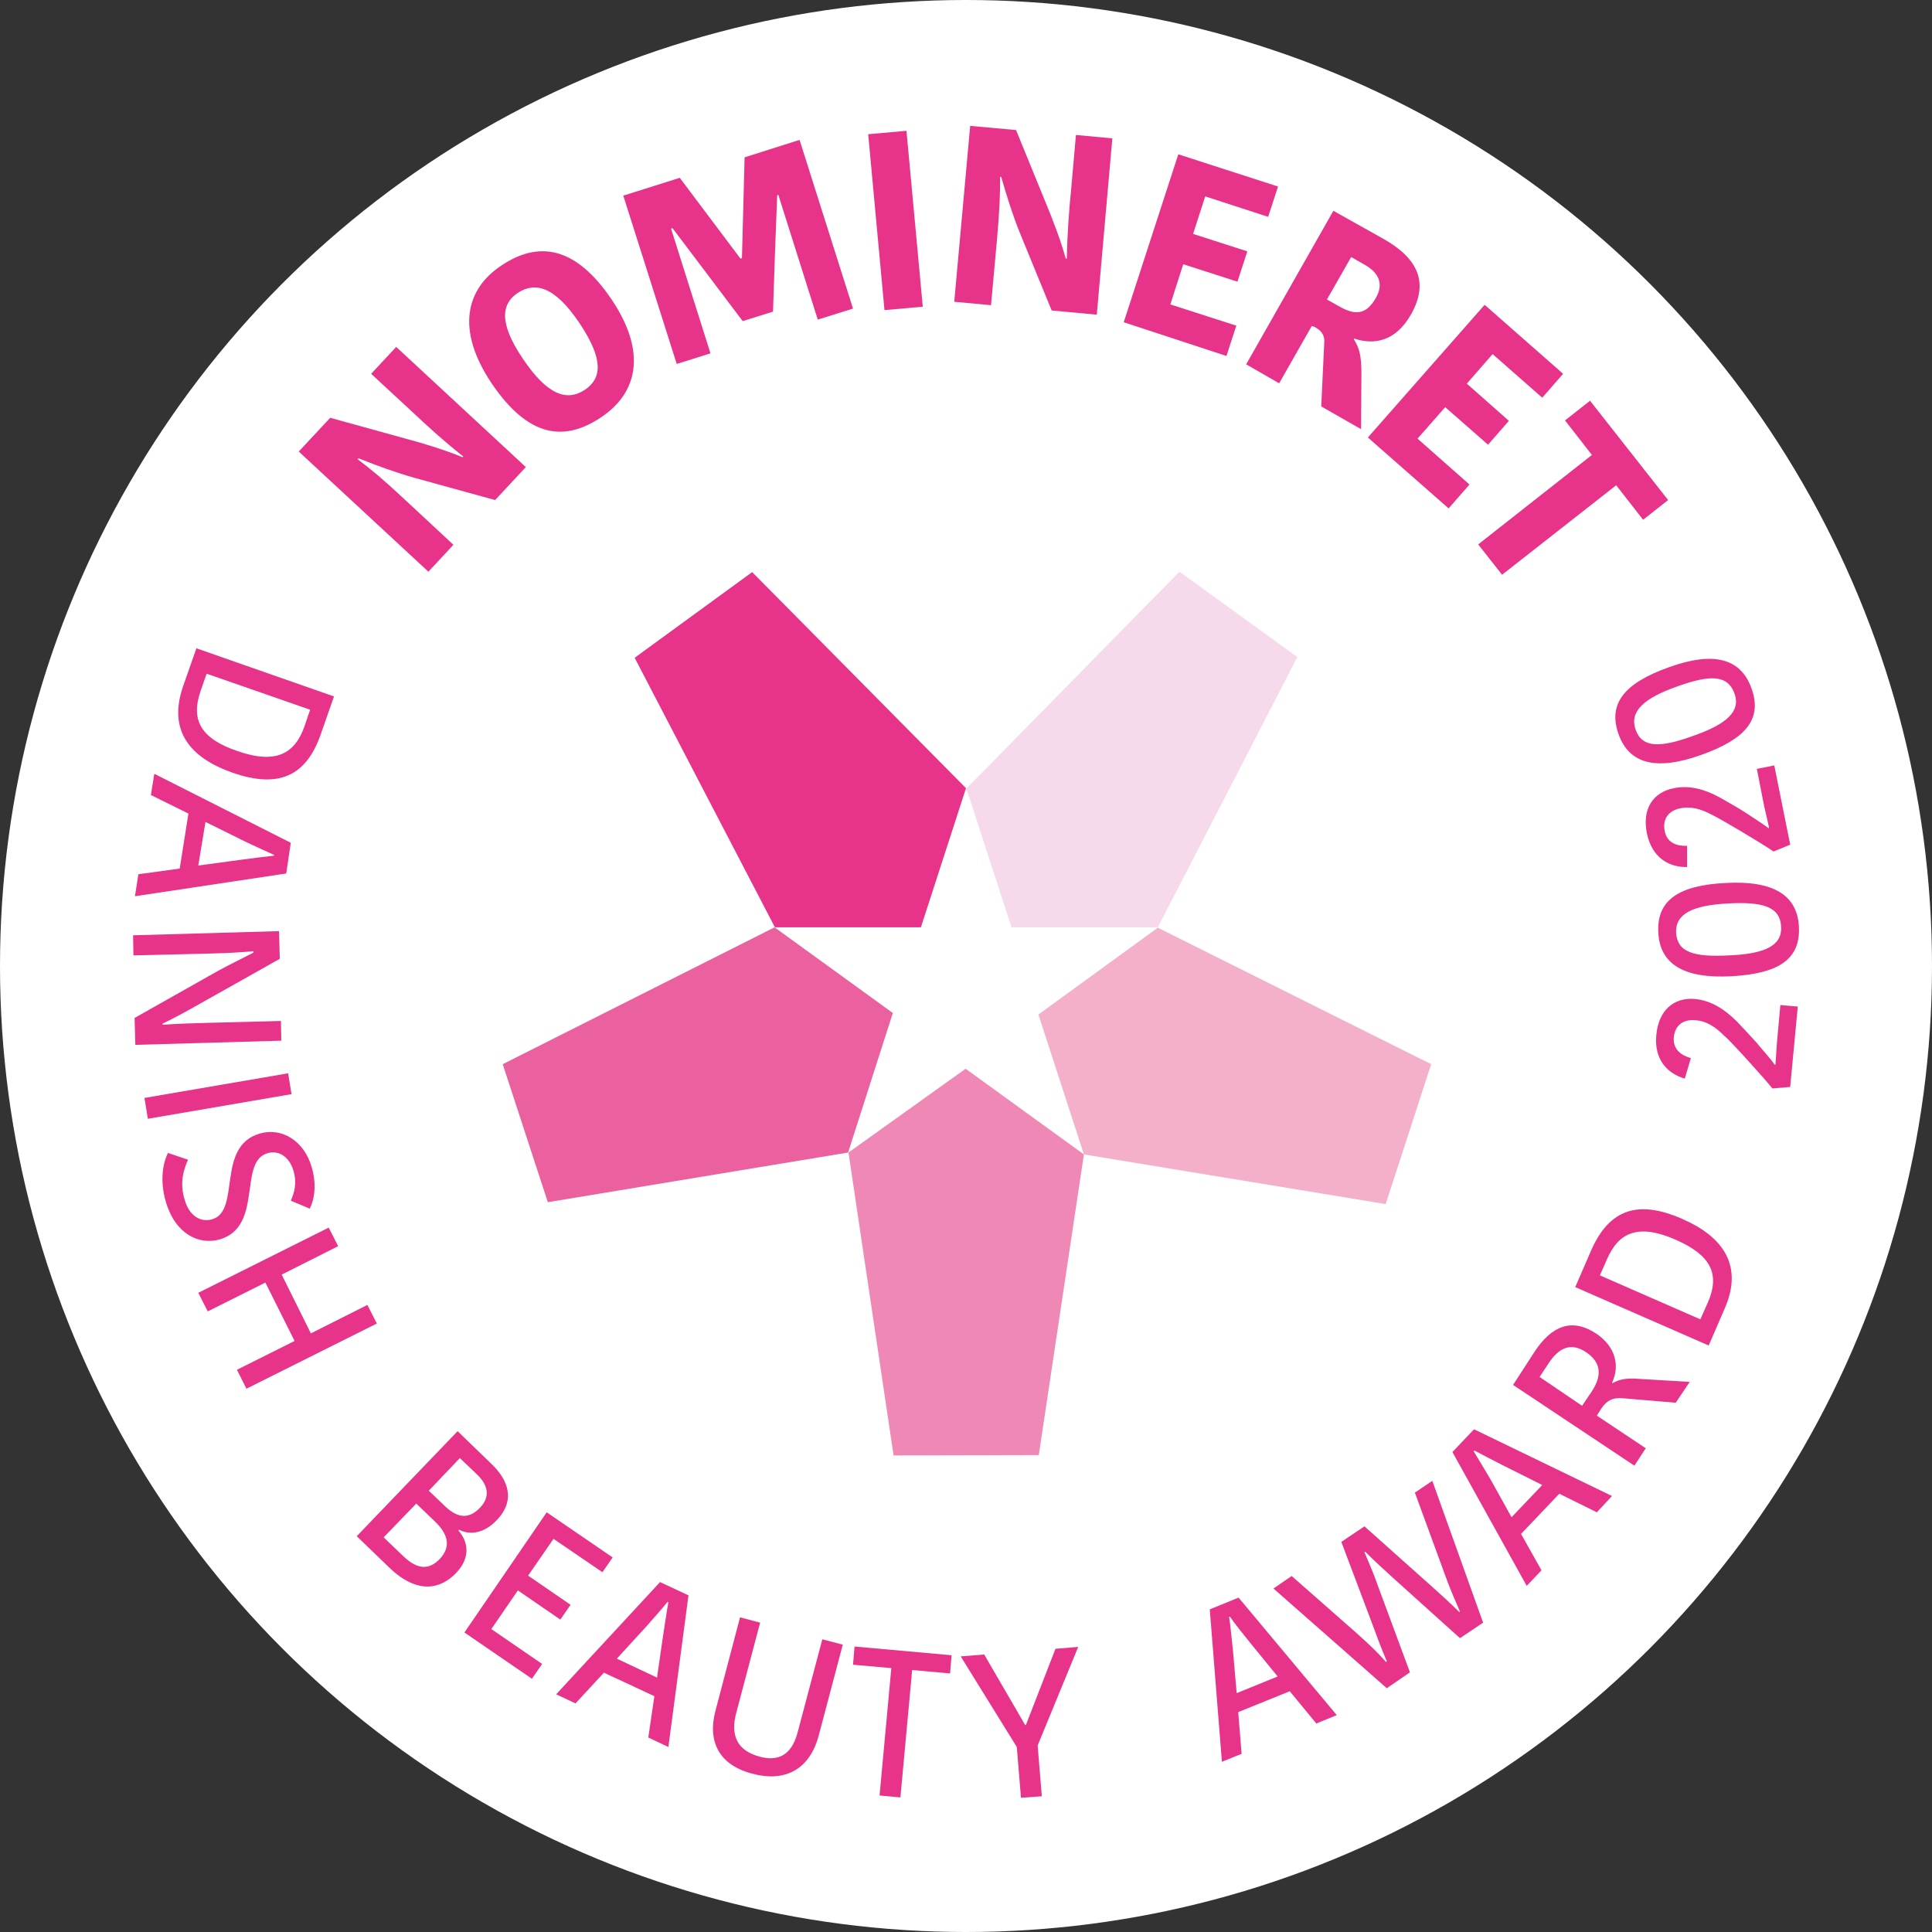
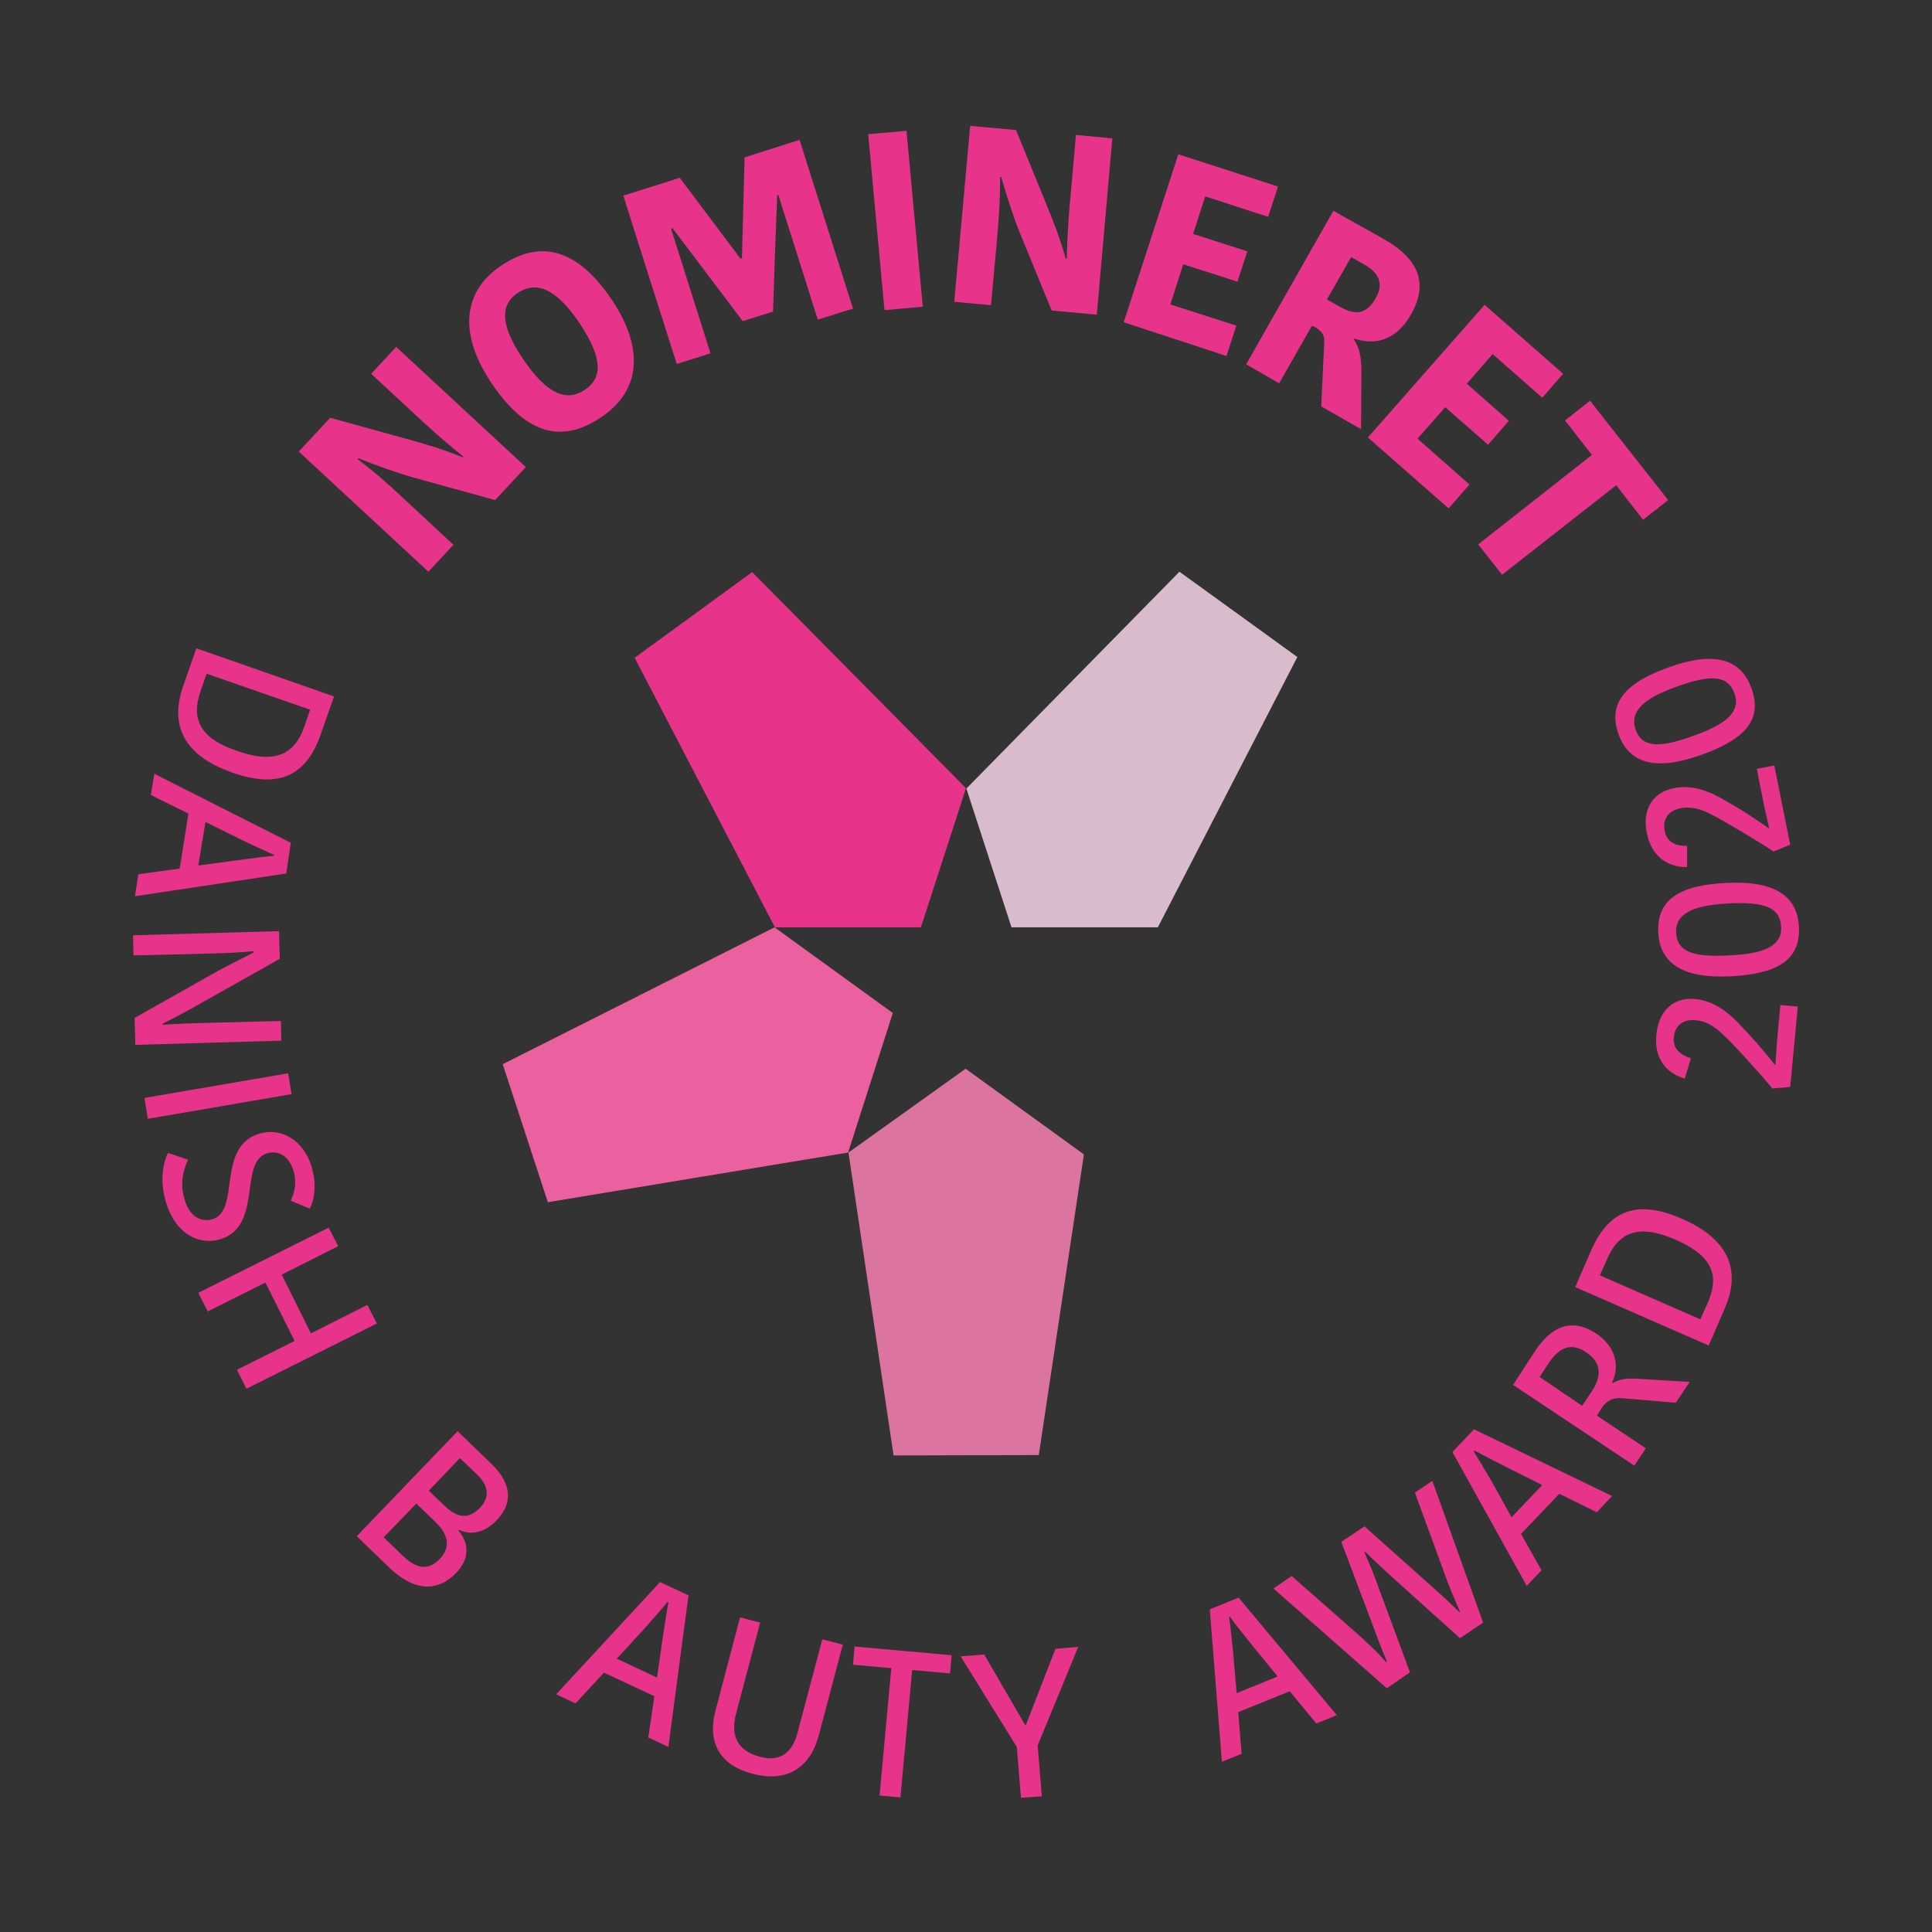
<svg xmlns="http://www.w3.org/2000/svg" version="1.1" id="Layer_1" x="0px" y="0px" viewBox="0 0 509.6 509.6" style="enable-background:new 0 0 509.6 509.6;" xml:space="preserve">
  <rect x="0" y="0" width="509.6" height="509.6" fill="#333333" stroke="none" />
  <style type="text/css">
	.st0{fill:#FFFFFF;}
	.st1{fill:#E7348A;}
	.st2{opacity:0.9;fill:#F3A8C4;}
	.st3{fill:#EB609E;}
	.st4{opacity:0.9;fill:#ED7BAD;}
	.st5{opacity:0.85;fill:#F4D4E7;}
</style>
-   <circle class="st0" cx="254.8" cy="254.8" r="254.8" />
  <g>
    <path class="st1" d="M88.1,183.7l-3.5,10c-3.9,11.2-11.3,14.3-23.3,10.1c-11.1-3.9-17.1-11-13-22.8l3.5-10L88.1,183.7z M54.5,177.7   l-1.6,4.6c-2.7,7.8,0.3,12.6,9.7,15.8c10.3,3.6,15.2,0.6,17.7-6.5l1.5-4.4L54.5,177.7z" />
    <path class="st1" d="M75.5,230.4l-39.9,6l0.9-5.8l10.9-1.5l2.3-14.5l-9.9-4.9l0.9-5.6l36,18.2L75.5,230.4z M54.2,216.8l-1.9,11.5   l11.1-1.5c3.7-0.5,6.1-0.8,8.9-1.1l0-0.2c-2.4-1.1-4.9-2.2-8-3.7L54.2,216.8z" />
    <path class="st1" d="M66.9,250.9c-3.5,0.3-6.5,0.5-11.1,0.6L35.2,252l-0.1-5.3l38.5-1.1l0.2,7.3L52.3,265c-3,1.7-6.3,3.5-9.4,5   l0,0.3c4.1-0.3,8.1-0.4,11.6-0.5l19.6-0.5l0.1,5.2l-38.5,1.1l-0.2-7.1l21.8-12.3c3.1-1.7,6.2-3.2,9.5-4.9L66.9,250.9z" />
    <path class="st1" d="M76,283.1l0.9,5.5L39,295.1l-0.9-5.5L76,283.1z" />
    <path class="st1" d="M56,321.6c7.6-2.3,0.9-19.2,12.5-22.6c5.8-1.7,11.7,1.9,13.7,8.8c1.4,4.7,0.7,8.7-0.5,11l-5-2.1   c0.9-2,1.7-4.6,0.7-7.9c-1.1-3.8-4-5.5-6.9-4.6c-7.7,2.3-1,19.3-12.5,22.7c-5.5,1.6-11.7-1.4-14.2-9.7c-1.8-6-0.7-10.7,0.5-13.1   l5.3,1.8c-1.1,2.4-2.3,6.1-0.9,10.5C49.9,320.8,53,322.5,56,321.6z" />
    <path class="st1" d="M99.4,349.1L65,366.3l-2.5-5l15.2-7.6L70,338.3l-15.2,7.6l-2.5-4.9l34.4-17.2l2.5,4.9l-14.9,7.5l7.7,15.5   l14.9-7.5L99.4,349.1z" />
    <path class="st1" d="M120.3,414.9c-4.1,4.3-10.2,5.7-17.6-1.4l-8.6-8.3l26.6-27.7l8.9,8.6c4.5,4.3,6.5,9.7,1.3,15   c-3.2,3.3-6.9,3.9-9.8,2.4l-0.2,0.2C123.6,406.7,124.1,411,120.3,414.9z M116,411.2c3.3-3.5,1.8-6.9-1.2-9.8l-5-4.8l-8.6,8.9l5.2,5   C110.2,414.1,113.2,414.1,116,411.2z M125.7,388.8l-4.4-4.2l-8.2,8.6l4.4,4.2c3.4,3.2,6.3,3.2,9.1,0.3   C129.3,394.9,128.9,391.8,125.7,388.8z" />
-     <path class="st1" d="M122.5,430.6l21.7-31.7l17.4,11.9l-2.7,3.9l-12.9-8.8l-6.7,9.7l11.2,7.7l-2.7,3.9l-11.2-7.7l-7,10.2l13.4,9.2   l-2.7,3.9L122.5,430.6z" />
    <path class="st1" d="M181.6,420.8l-5.3,40l-5.3-2.5l1.6-10.9l-13.3-6.2l-7.5,8.1l-5.1-2.4l27.4-29.6L181.6,420.8z M162.7,437.5   l10.6,5l1.6-11.1c0.6-3.7,0.9-6.1,1.4-8.8l-0.2-0.1c-1.7,2.1-3.5,4.1-5.7,6.6L162.7,437.5z" />
    <path class="st1" d="M210.4,456.9l6.5-24.5l5.4,1.4l-6.3,23.8c-2.5,9.6-9.4,12.5-17.7,10.2c-8.7-2.3-11.7-8.5-9.6-16.5l6.5-24.7   l5.3,1.4l-6.3,23.8c-1.7,6.3,0.6,10,6,11.5C205.1,464.7,208.8,463.1,210.4,456.9z" />
    <path class="st1" d="M235.1,440l-10.1-0.9l0.4-4.8l25.6,2.3l-0.4,4.8l-10-0.9l-3.1,33.6l-5.5-0.5L235.1,440z" />
    <path class="st1" d="M273.7,460.4l1.1,13.4l-5.5,0.4l-1.1-13.4l-14.8-23.9l6.2-0.5l10.8,18.6l0.2,0l7.8-20.1l6-0.5L273.7,460.4z" />
    <path class="st1" d="M326.7,421.4l25.9,31l-5.4,2.2l-7-8.5l-13.6,5.5l0.9,11l-5.2,2.1l-3.2-40.2L326.7,421.4z M326.2,446.6   l10.8-4.4l-7.1-8.7c-2.3-2.9-3.9-4.8-5.5-7.1l-0.2,0.1c0.4,2.6,0.6,5.3,1,8.7L326.2,446.6z" />
    <path class="st1" d="M365.8,438.2c-1.5-3.5-2.5-6.2-3.7-9.5l-8.3-22l6.1-4.1l17.7,15.8c2.8,2.5,4.9,4.4,7.3,6.8l0.2-0.1   c-1.3-3-2.8-6.4-4.1-10.1l-7.8-21.3l4.6-3.1l13.4,37.4l-6.1,4.1l-17.1-15.4c-3.1-2.8-5.4-4.9-7.9-7.4l-0.2,0.1   c1.4,3.3,2.6,6.1,3.7,9.3l8.3,22.4l-6.1,4.2L335.9,419l4.8-3.3l16.6,14.6c2.8,2.5,5.9,5.3,8.3,8.1L365.8,438.2z" />
    <path class="st1" d="M388.8,377l36.4,17.6l-4,4.3l-9.9-4.9l-10.1,10.6l5.4,9.6l-3.9,4.1L383.1,383L388.8,377z M398.7,400.2l8.1-8.5   l-10-5c-3.3-1.7-5.5-2.8-7.9-4.1l-0.2,0.2c1.4,2.3,2.8,4.6,4.5,7.5L398.7,400.2z" />
    <path class="st1" d="M404.8,356.5c4.5-6.8,9.8-9,16.3-4.7c5.3,3.6,6.1,8.8,4.1,12.9l0.2,0.1c1.6-0.9,3.4-1.4,6.9-1.1l13.4,0.8   L442,370l-14.1-1.2c-2.5-0.2-4.1,0.6-5.5,2.7l-1.2,1.9l12.9,8.6l-3,4.6l-32-21.3L404.8,356.5z M417.3,370.8l2.5-3.7   c2.8-4.2,2.6-7.7-1.4-10.4c-4-2.7-7.2-1.3-10,3l-2.3,3.5L417.3,370.8z" />
    <path class="st1" d="M415.5,339.5l4.2-9.7c4.8-10.9,12.4-13.4,24-8.3c10.8,4.7,16.2,12.3,11.2,23.7l-4.2,9.7L415.5,339.5z    M448.5,348l2-4.5c3.3-7.6,0.6-12.5-8.5-16.5c-10-4.4-15.1-1.8-18.1,5.1l-1.9,4.3L448.5,348z" />
    <path class="st1" d="M468.3,280.9l0.4-5.9l0.9-9.9l4.6,0.4l-2,21.2l-4.7,0.4c-2.3-2.9-11.1-12.6-12.7-13.9   c-2.6-2.6-4.9-3.9-7.6-4.1c-3.4-0.3-5.4,1.5-5.7,4.5c-0.3,3.2,2,4.8,4.5,5.5l-1.6,5.4c-4.6-1.3-8.2-5.1-7.5-11.6   c0.6-6.4,4.6-9.9,10.2-9.4c4,0.4,7.5,2.4,11.1,6c0.7,0.7,4.4,4.7,5.2,5.6c0.5,0.7,4.1,4.7,4.6,5.6L468.3,280.9z" />
    <path class="st1" d="M456.8,257.5c-12.7,0.7-19-3.2-19.4-11.6c-0.4-8.4,5.3-12.4,17.8-13c12.7-0.7,18.9,3.3,19.3,11.6   C474.9,253,469.2,256.8,456.8,257.5z M469.8,244.4c-0.3-5.2-4.7-6.6-14-6.1s-13.9,2.7-13.7,7.7c0.3,5.2,4.7,6.5,14,6   C465.6,251.6,470.1,249.4,469.8,244.4z" />
    <path class="st1" d="M466.6,218.2l-1.3-5.7l-1.9-9.7l4.6-0.9l4.2,20.9l-4.4,1.8c-3-2.1-14.3-8.8-16.1-9.6c-3.3-1.8-5.8-2.3-8.5-1.8   c-3.3,0.7-4.7,3-4.1,6c0.6,3.2,3.3,4,5.9,3.9l0,5.6c-4.8,0.1-9.3-2.5-10.6-8.9c-1.3-6.3,1.5-10.8,7.1-11.9   c3.9-0.8,7.9,0.1,12.4,2.6c0.9,0.5,5.6,3.2,6.6,3.9c0.7,0.5,5.3,3.4,6,4.1L466.6,218.2z" />
    <path class="st1" d="M448.8,199.1c-12,4.3-19.1,2.4-21.9-5.5c-2.8-8,1.5-13.4,13.3-17.6c11.9-4.3,19-2.3,21.8,5.6   C464.9,189.7,460.5,194.9,448.8,199.1z M457.5,182.9c-1.8-4.9-6.4-5-15.2-1.8c-8.8,3.1-12.5,6.6-10.9,11.3   c1.7,4.9,6.4,4.9,15.2,1.7C455.5,191,459.2,187.6,457.5,182.9z" />
  </g>
  <g>
-     <polygon class="st2" points="377.5,280.7 305.4,244.7 273.9,267.6 285.9,304.5 365.5,317.6  " />
    <polygon class="st3" points="132.6,280.7 204.3,244.6 235.5,267.2 223.7,304 144.5,317.1  " />
    <polygon class="st1" points="198.4,150.9 254.8,207.9 242.9,244.6 204.4,244.6 167.4,173.5  " />
    <polygon class="st4" points="235.7,383.9 223.8,304 254.7,281.9 285.9,304.5 274,383.8  " />
    <polygon class="st5" points="342.2,173.3 305.4,244.6 266.8,244.6 254.9,208 311.1,150.8  " />
  </g>
  <g>
    <path class="st1" d="M94.3,121.1c3.7,2.8,6.5,5.1,12.4,10.6l12.9,12l-6.6,7.1l-34.2-31.7l8.3-8.9l19.9,5.5c4.9,1.3,10.4,3,15,4.9   l0.2-0.2c-5.1-4-9.9-8.4-13.5-11.8l-10.8-10l6.6-7.1l34.2,31.7l-8.1,8.7l-21.4-5.9c-4.9-1.4-9.6-3.1-14.6-5.1L94.3,121.1z" />
    <path class="st1" d="M158.5,110.1c-9.7,6.5-19.2,5.3-28.9-9.1c-9.4-14.1-6.7-24.8,2.7-31c9.6-6.4,19.4-5.3,29.1,9.1   C170.8,93.2,168,103.8,158.5,110.1z M154.3,102.8c4.4-3,5-7.9-1.4-17.5c-6.5-9.7-11.7-11.1-16.4-8c-4.1,2.8-5.1,7.7,1.4,17.3   C144.5,104.4,149.6,105.9,154.3,102.8z" />
    <path class="st1" d="M195.7,68.1l0.7-26.6l14.5-4.6L225,81.4l-9.3,2.9l-10.4-32.9l-0.3,0.1c-0.4,10.2-0.8,20.5-1.1,30.7l-8,2.5   l-18.5-24.5l-0.4,0.1l10.4,32.9l-8.9,2.8l-14.1-44.4l14.9-4.7l16,21.3L195.7,68.1z" />
    <path class="st1" d="M229,35.4l10.1-0.9l4.3,46.4l-10.1,0.9L229,35.4z" />
    <path class="st1" d="M263.8,46.6c0,4.7-0.1,8.3-0.8,16.3l-1.6,17.6l-9.7-0.9l4.2-46.4l12.1,1.1l7.8,19.1c1.9,4.6,4,10,5.3,14.8   l0.3,0c0.1-6.5,0.6-13,1.1-17.9l1.3-14.7l9.6,0.9L289.3,83l-11.9-1.1L269,61.4c-1.9-4.7-3.4-9.5-4.9-14.7L263.8,46.6z" />
    <path class="st1" d="M296.4,85l14.4-44.3l26.3,8.5l-2.6,8l-16.6-5.4l-3.2,9.9l14.3,4.6l-2.6,8l-14.3-4.6l-3.4,10.6l17.4,5.6l-2.6,8   L296.4,85z" />
    <path class="st1" d="M364.9,63c9,5.1,12.1,11.4,7.3,19.9c-4,7.1-9.7,8.2-15,6.4l-0.1,0.2c1.5,2.3,2,4.5,2,9l-0.1,14.7l-10.5-6   l0.8-17c0.1-1.9-0.8-3-2.6-4L346,86l-8.6,15.1l-8.7-5l23-40.5L364.9,63z M350,79l3.4,1.9c4.7,2.7,7.3,1.5,9.5-2.3   c2.1-3.7,0.9-6.6-3-8.8l-3.5-2L350,79z" />
    <path class="st1" d="M360.8,115.4l30.8-35l20.7,18.2l-5.5,6.3l-13.1-11.5l-6.8,7.8L398,111l-5.5,6.3l-11.3-9.9l-7.3,8.3l13.7,12.1   l-5.5,6.3L360.8,115.4z" />
    <path class="st1" d="M419.9,120l-7.1-9.1l6.6-5.2l20.6,26.2l-6.6,5.2l-7.1-9.1l-30.1,23.6l-6.3-8L419.9,120z" />
  </g>
</svg>